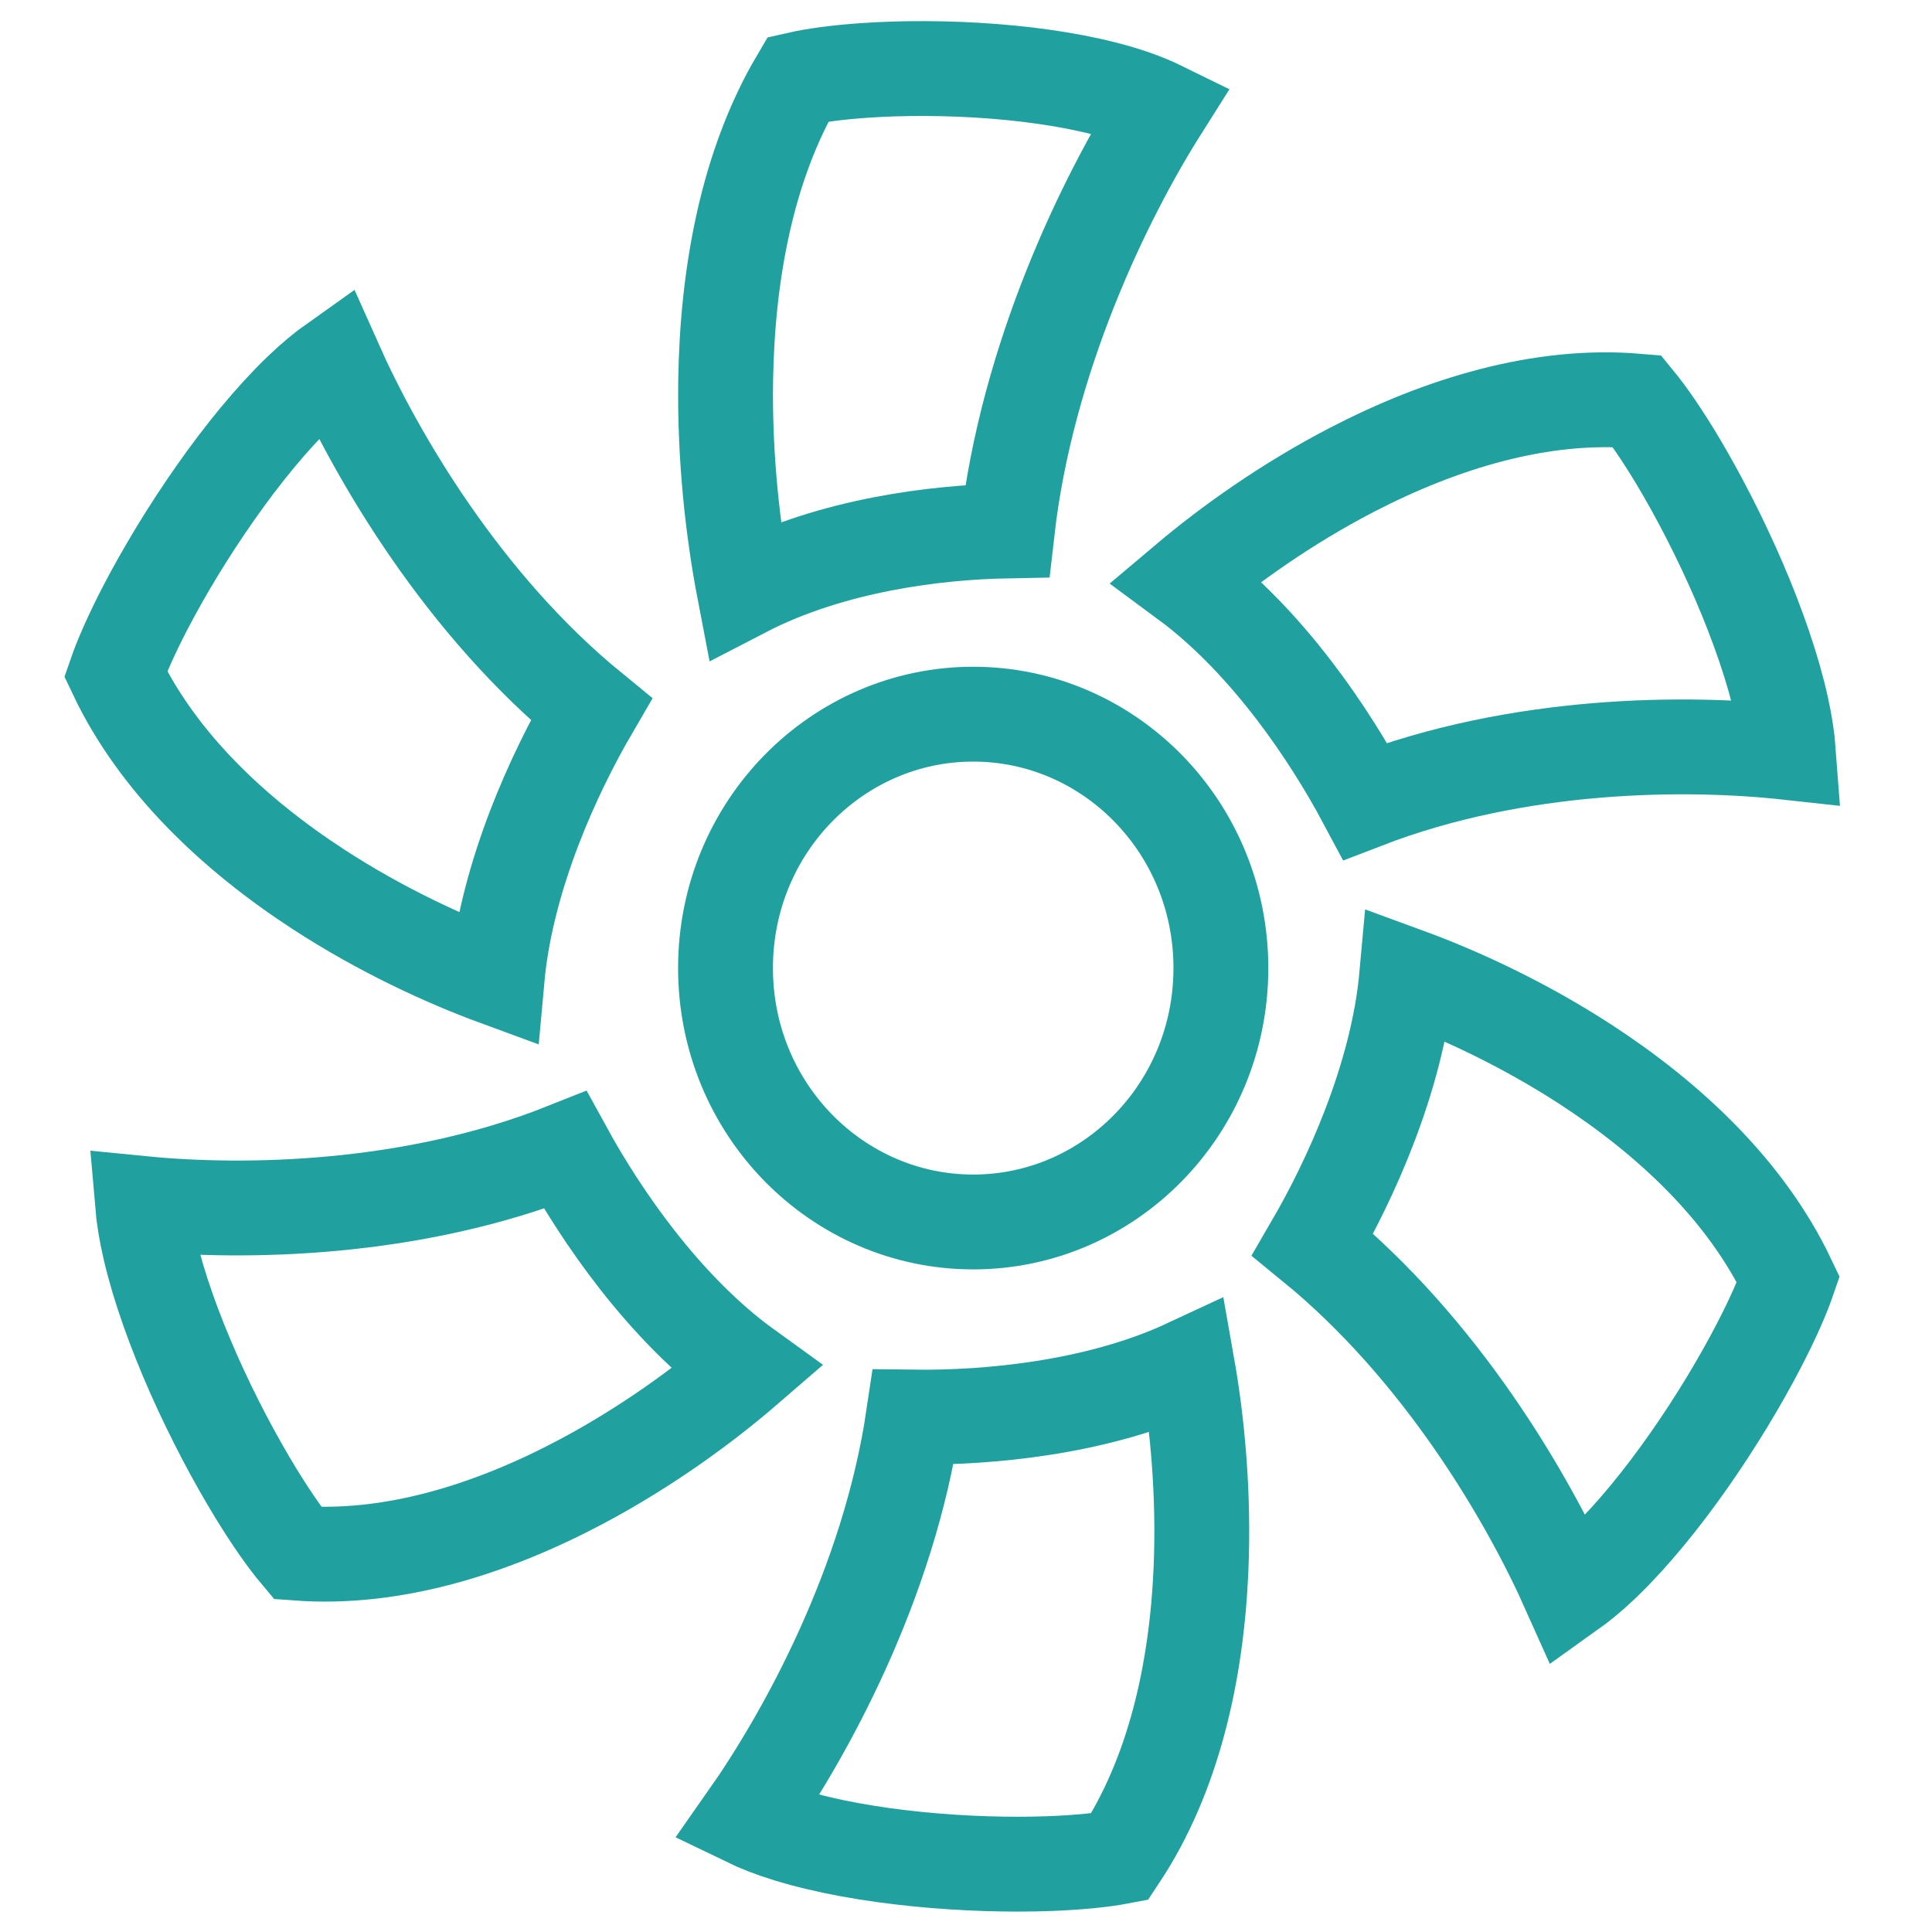
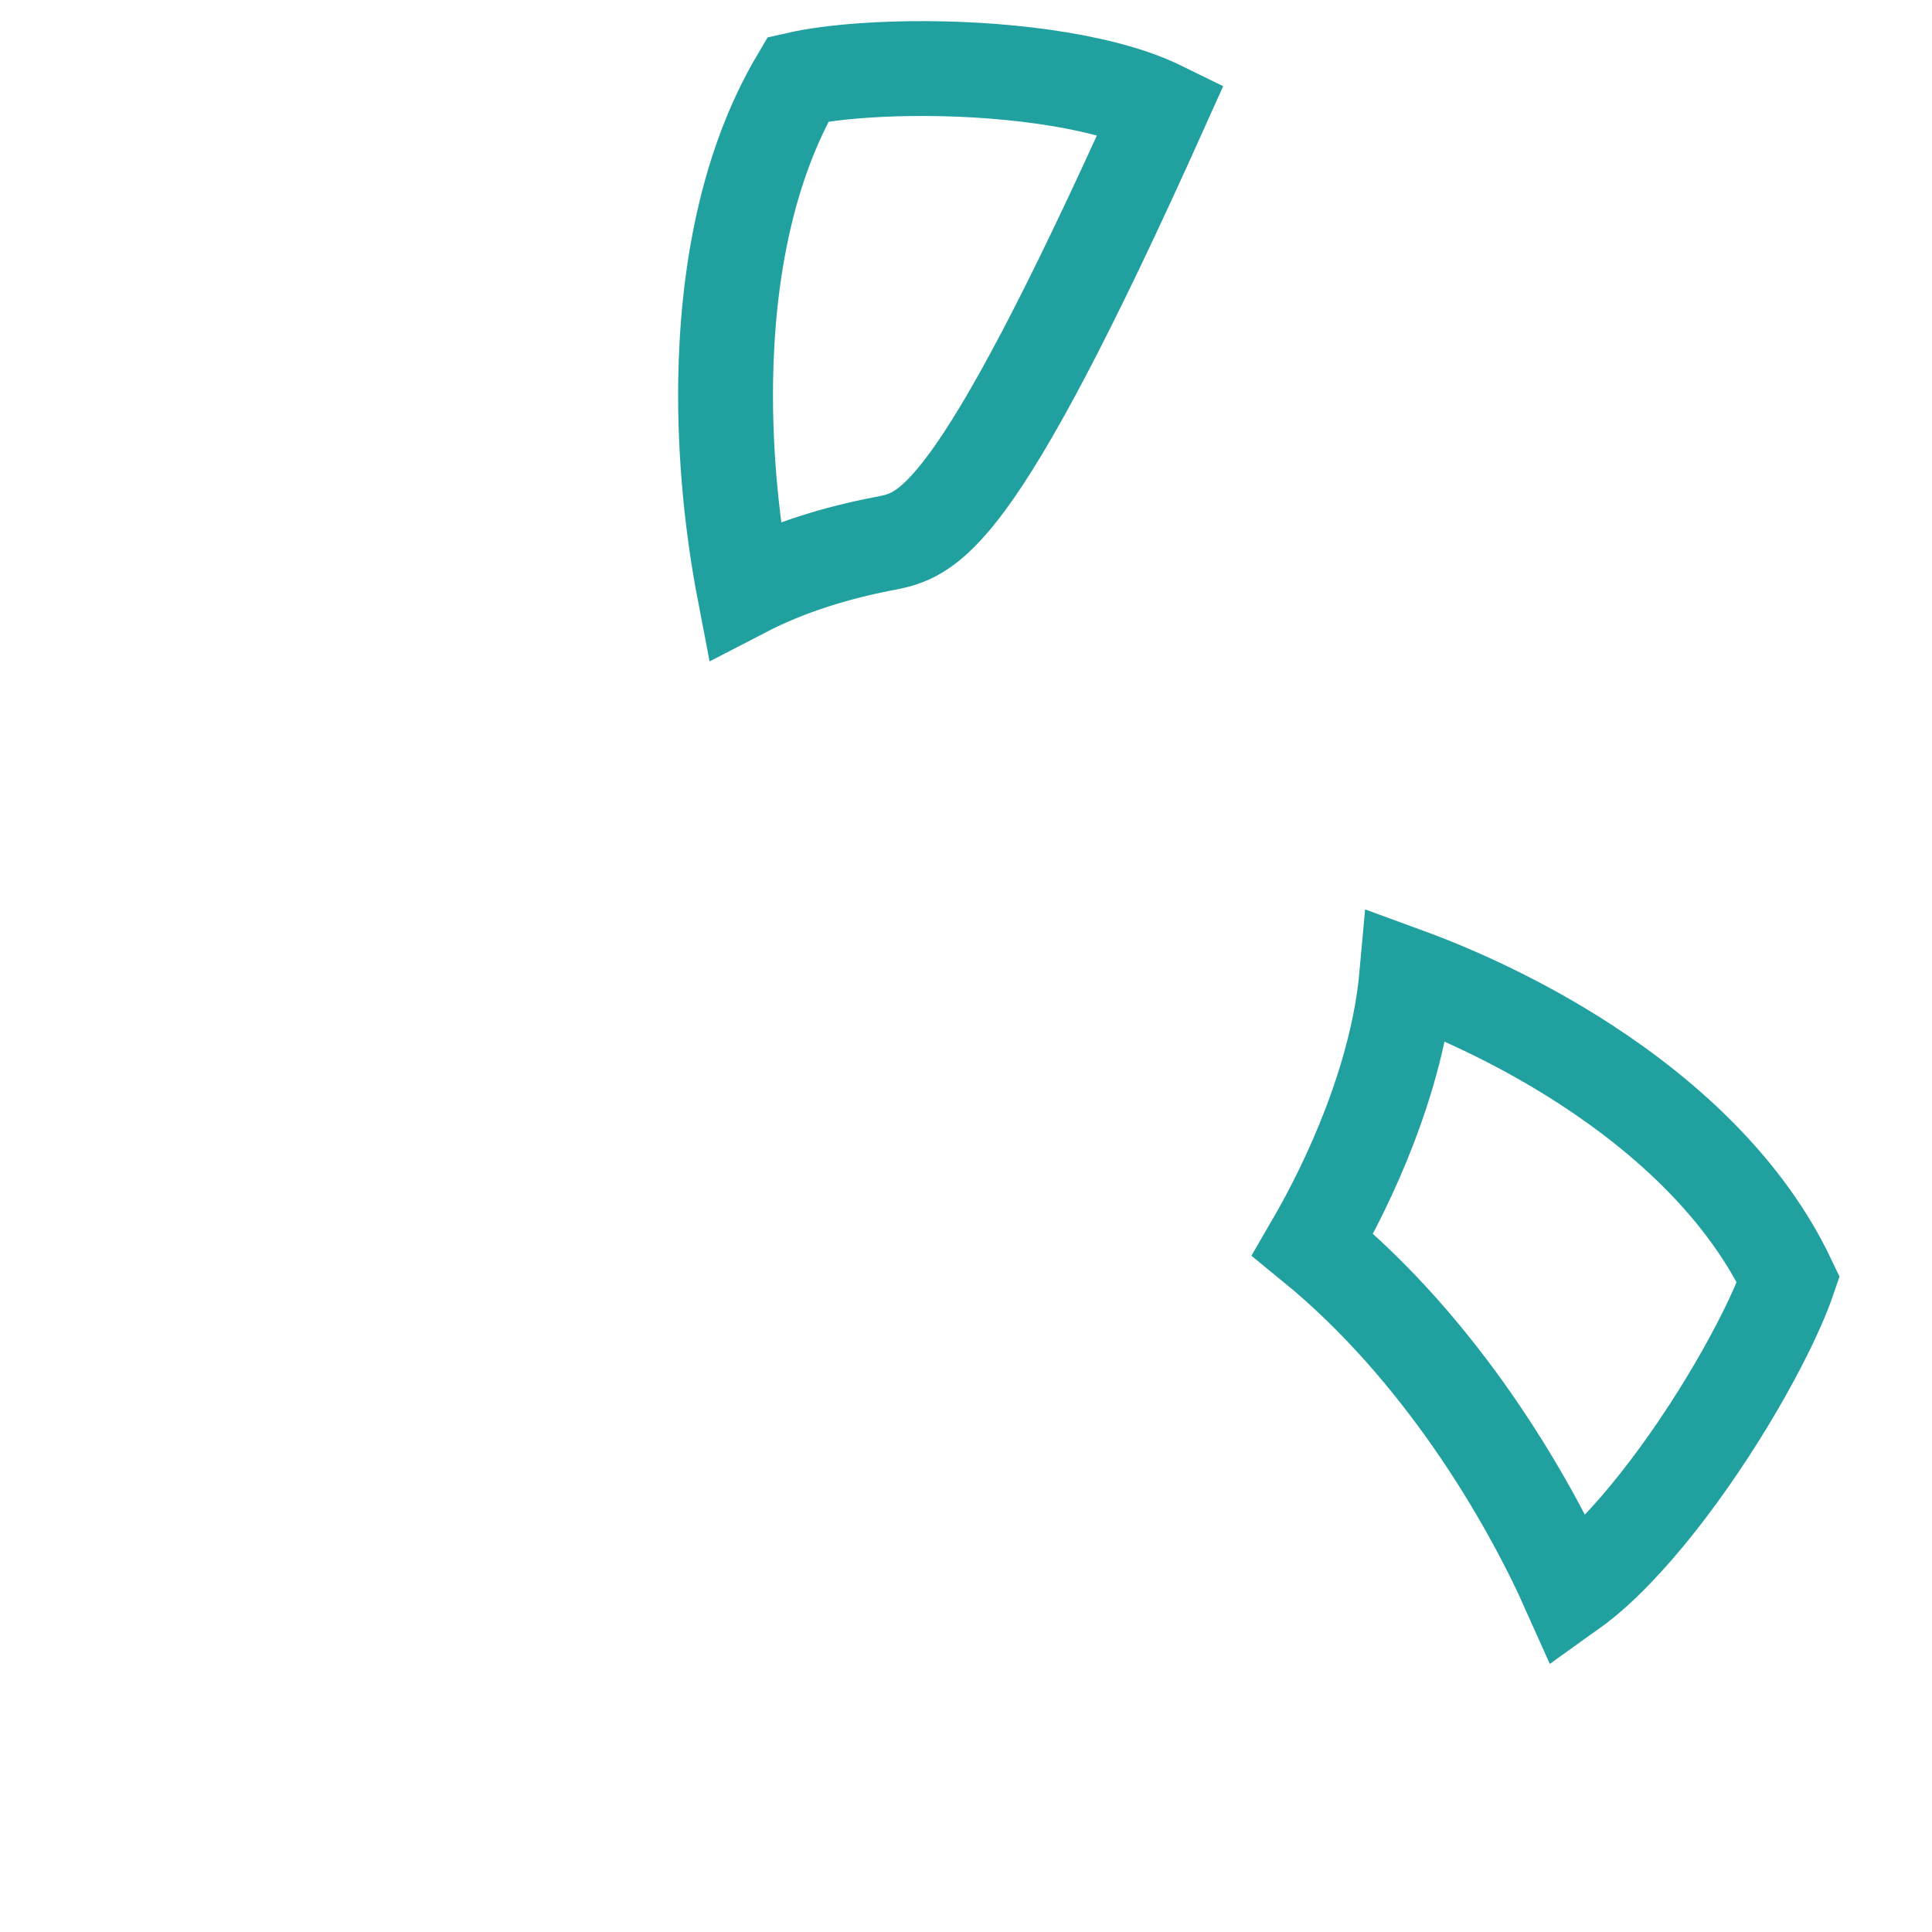
<svg xmlns="http://www.w3.org/2000/svg" width="55" height="55" viewBox="0 0 55 55" fill="none">
-   <path d="M27.705 20.331C31.573 20.331 34.756 23.541 34.756 27.559C34.756 31.578 31.573 34.787 27.705 34.787C23.838 34.787 20.654 31.578 20.654 27.559C20.654 23.541 23.838 20.331 27.705 20.331Z" stroke="#21A0A0" stroke-width="2.7" />
-   <path d="M24.624 2.004C25.711 1.93 26.991 1.93 28.27 2.029C29.555 2.129 30.802 2.325 31.837 2.629C32.323 2.771 32.727 2.93 33.055 3.091C31.467 5.603 29.237 10.151 28.672 15.114C27.65 15.133 26.406 15.234 25.12 15.484C23.841 15.733 22.453 16.141 21.185 16.798C20.87 15.159 20.624 13.056 20.658 10.831C20.705 7.816 21.262 4.719 22.718 2.253C23.163 2.152 23.811 2.059 24.624 2.004Z" stroke="#21A0A0" stroke-width="2.7" />
-   <path d="M47.764 13.124C48.351 14.106 48.968 15.299 49.502 16.537C50.037 17.78 50.474 19.034 50.719 20.144C50.826 20.63 50.887 21.056 50.914 21.422C48.031 21.105 43.241 21.121 38.865 22.808C38.362 21.866 37.676 20.746 36.84 19.654C35.999 18.556 34.963 17.426 33.766 16.542C34.982 15.515 36.622 14.34 38.497 13.369C41.028 12.059 43.864 11.185 46.604 11.418C46.913 11.795 47.315 12.374 47.764 13.124Z" stroke="#21A0A0" stroke-width="2.7" />
+   <path d="M24.624 2.004C25.711 1.93 26.991 1.93 28.27 2.029C29.555 2.129 30.802 2.325 31.837 2.629C32.323 2.771 32.727 2.93 33.055 3.091C27.65 15.133 26.406 15.234 25.12 15.484C23.841 15.733 22.453 16.141 21.185 16.798C20.87 15.159 20.624 13.056 20.658 10.831C20.705 7.816 21.262 4.719 22.718 2.253C23.163 2.152 23.811 2.059 24.624 2.004Z" stroke="#21A0A0" stroke-width="2.7" />
  <path d="M50.067 38.315C49.54 39.331 48.849 40.481 48.078 41.581C47.304 42.685 46.47 43.708 45.66 44.489C45.305 44.831 44.976 45.101 44.681 45.311C43.48 42.617 41.024 38.415 37.371 35.431C37.907 34.509 38.501 33.335 38.994 32.044C39.49 30.747 39.914 29.262 40.049 27.761C41.535 28.305 43.361 29.147 45.136 30.3C47.53 31.856 49.712 33.901 50.912 36.426C50.753 36.89 50.471 37.539 50.067 38.315Z" stroke="#21A0A0" stroke-width="2.7" />
-   <path d="M29.872 53.053C28.75 53.094 27.433 53.058 26.117 52.926C24.796 52.794 23.515 52.568 22.453 52.243C21.977 52.098 21.577 51.94 21.249 51.781C22.937 49.379 25.296 45.086 26.001 40.342C27.051 40.355 28.338 40.292 29.673 40.084C31.011 39.876 32.469 39.514 33.802 38.893C34.083 40.482 34.281 42.519 34.19 44.665C34.067 47.567 33.421 50.529 31.874 52.86C31.406 52.949 30.724 53.021 29.872 53.053Z" stroke="#21A0A0" stroke-width="2.7" />
-   <path d="M7.293 42.523C6.696 41.548 6.066 40.362 5.519 39.13C4.971 37.893 4.52 36.643 4.264 35.536C4.152 35.052 4.086 34.626 4.055 34.261C6.941 34.546 11.732 34.478 16.089 32.742C16.602 33.678 17.301 34.79 18.148 35.872C19.001 36.961 20.049 38.078 21.255 38.949C20.05 39.99 18.422 41.183 16.556 42.175C14.04 43.513 11.214 44.419 8.472 44.216C8.158 43.843 7.75 43.268 7.293 42.523Z" stroke="#21A0A0" stroke-width="2.7" />
-   <path d="M4.138 17.298C4.666 16.283 5.358 15.133 6.13 14.034C6.904 12.93 7.739 11.908 8.549 11.128C8.905 10.786 9.234 10.515 9.529 10.306C10.729 13.001 13.181 17.205 16.832 20.192C16.295 21.113 15.701 22.287 15.207 23.576C14.711 24.873 14.286 26.358 14.15 27.859C12.665 27.314 10.838 26.471 9.065 25.317C6.672 23.759 4.491 21.713 3.292 19.186C3.452 18.723 3.735 18.075 4.138 17.298Z" stroke="#21A0A0" stroke-width="2.7" />
</svg>